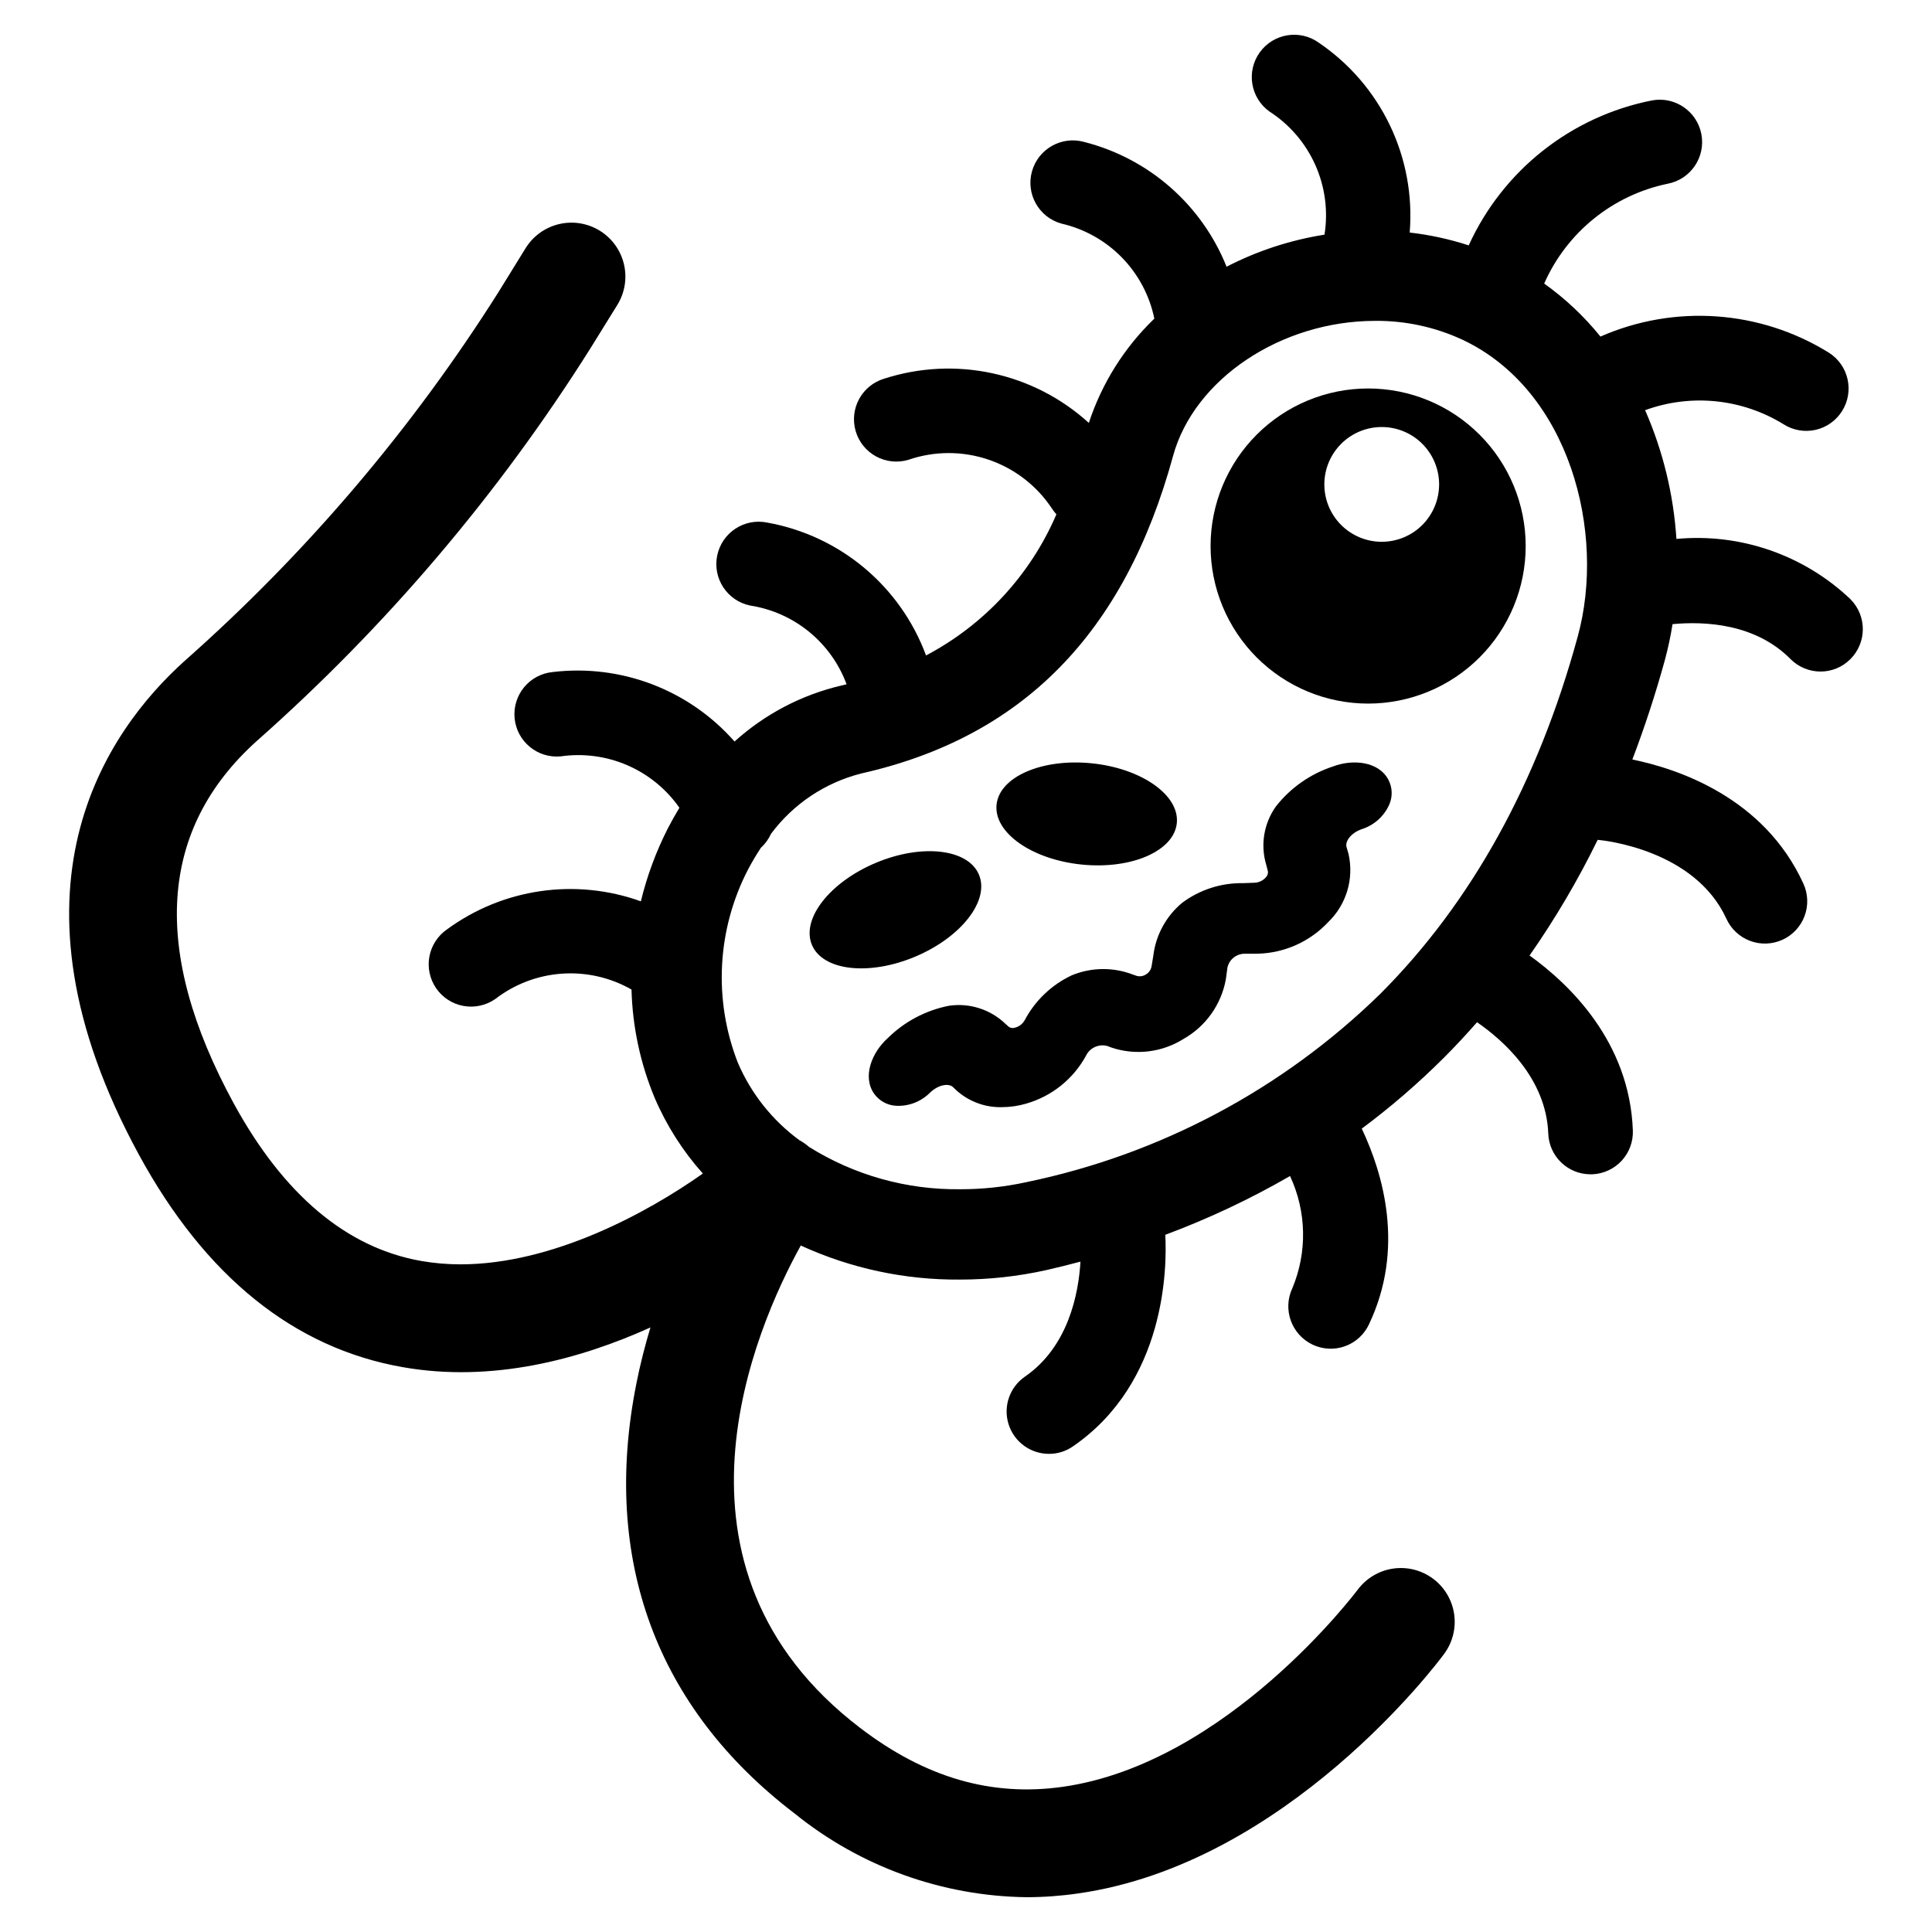
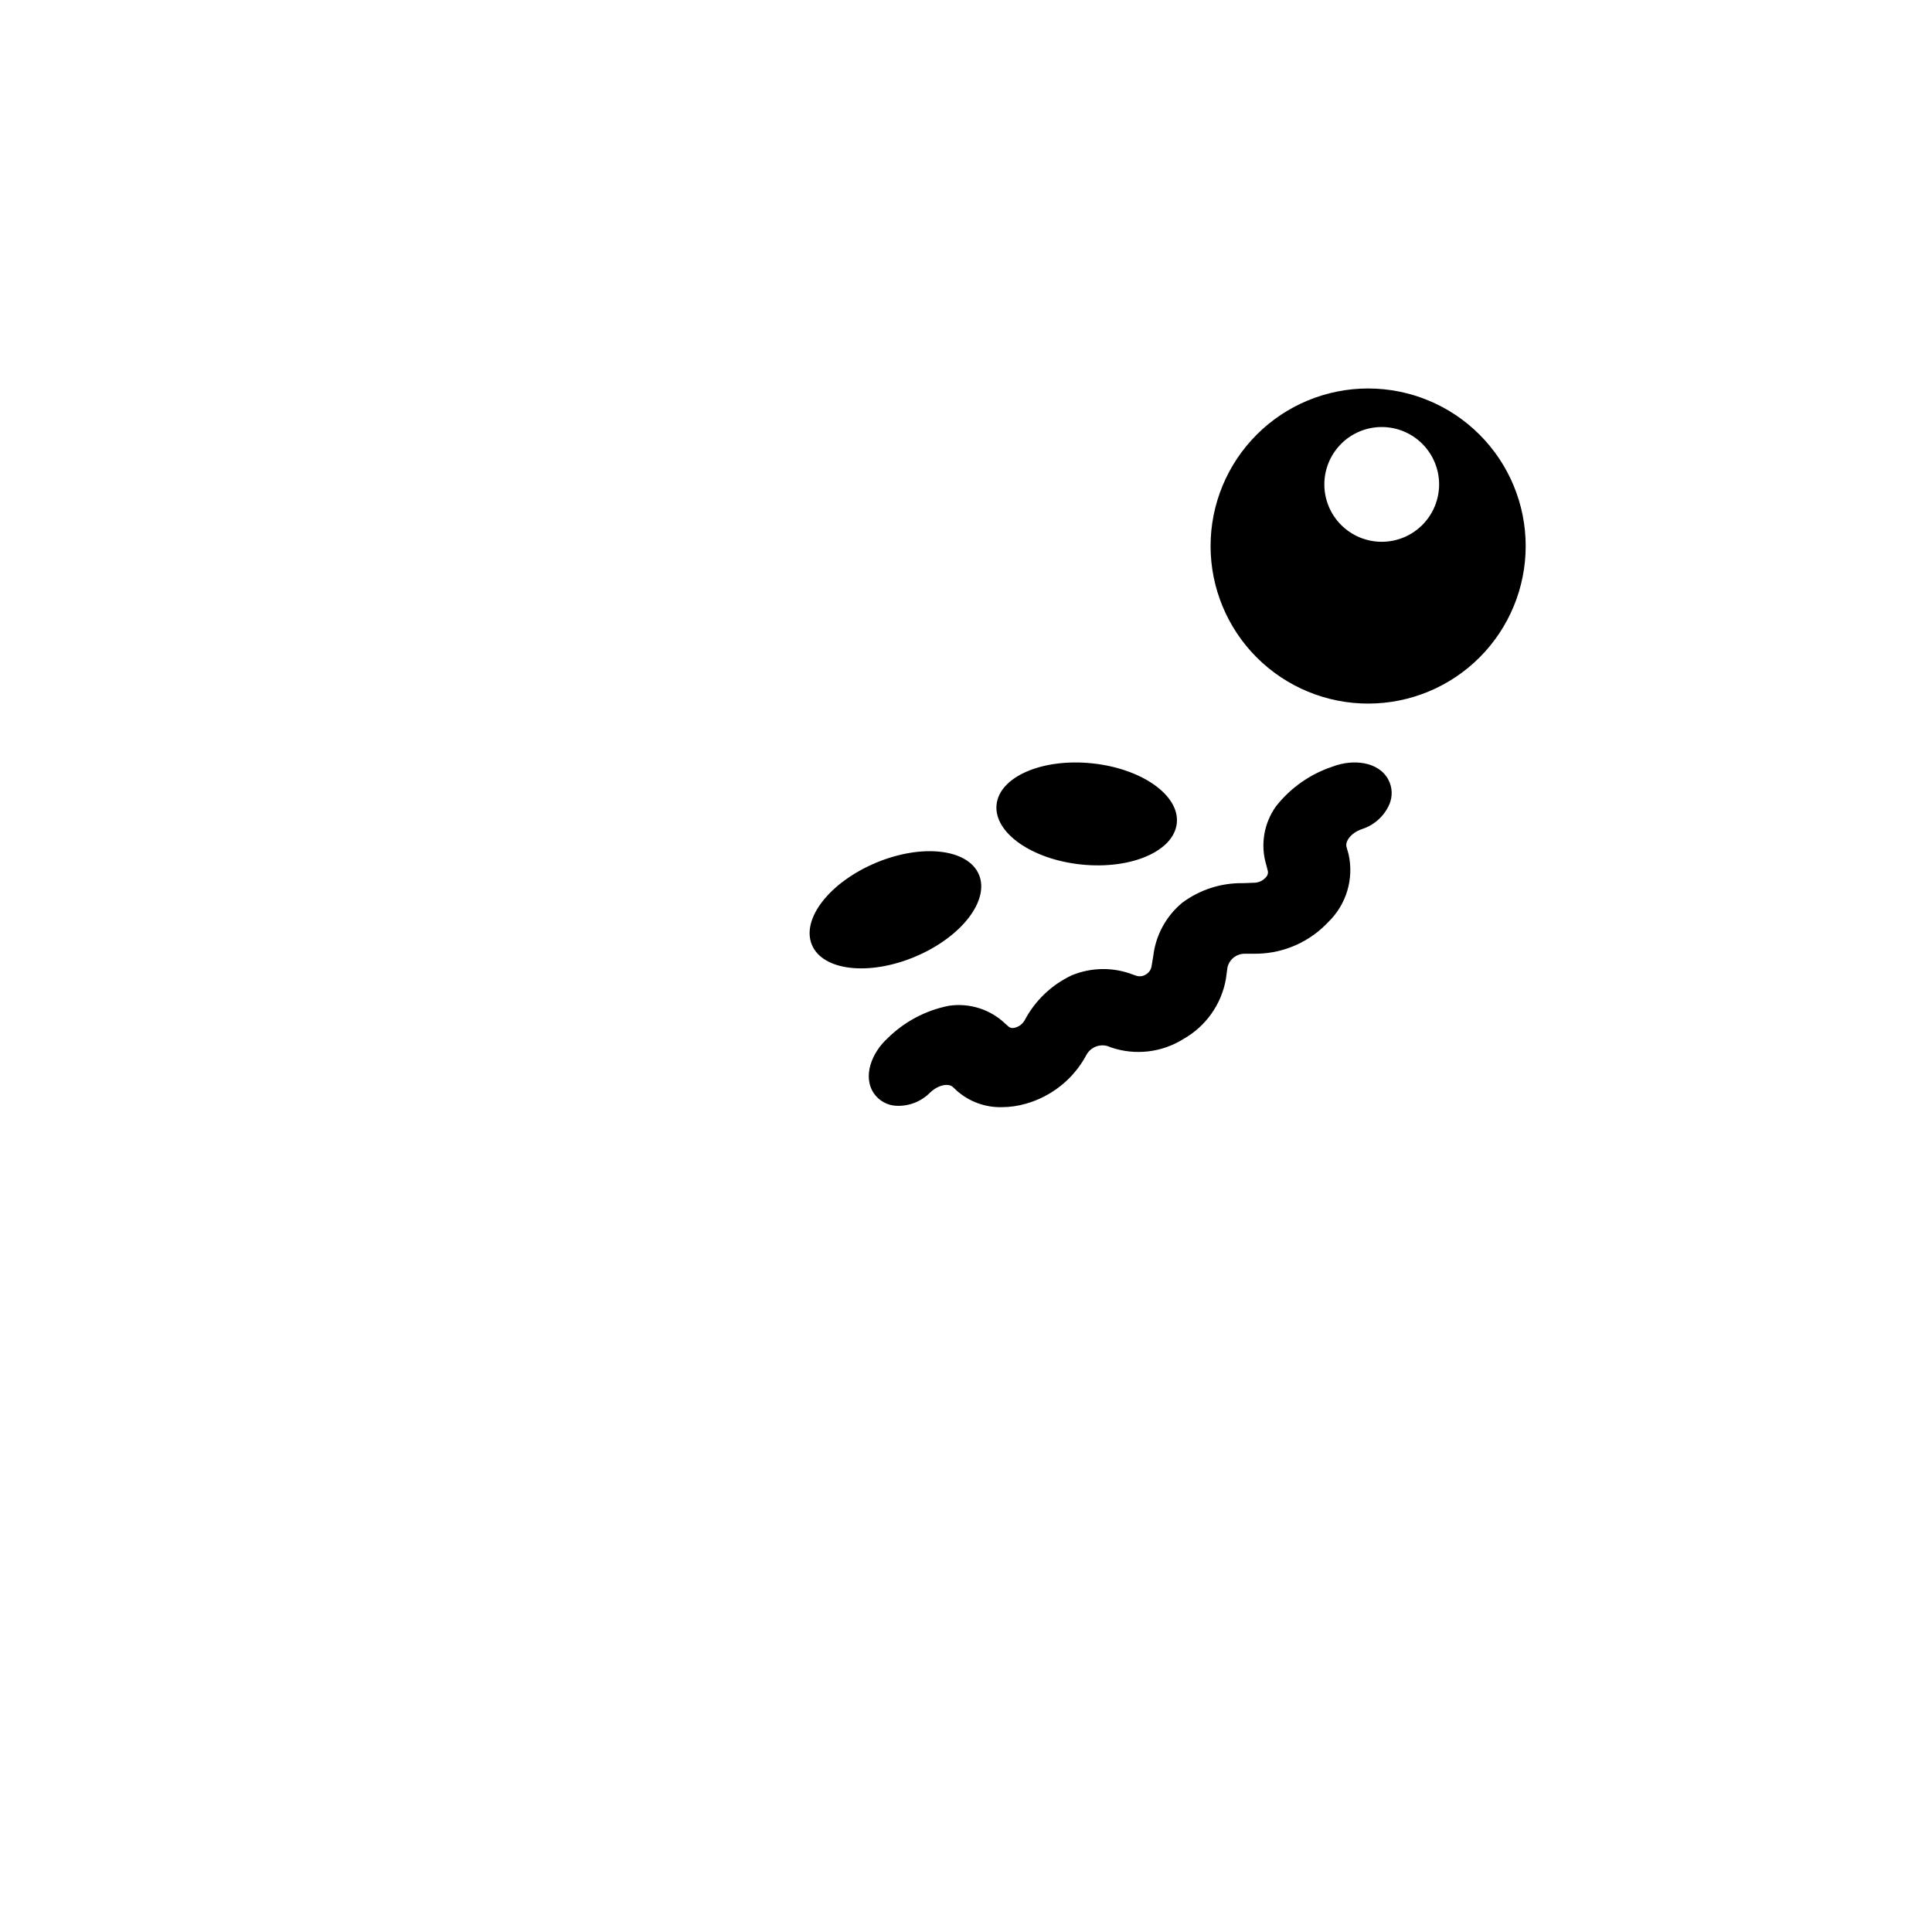
<svg xmlns="http://www.w3.org/2000/svg" fill="#000000" width="800px" height="800px" version="1.1" viewBox="144 144 512 512">
  <g>
    <path d="m506.57 246.95c-11.074 0-21.695 4.398-29.523 12.23-7.832 7.828-12.23 18.449-12.23 29.523s4.398 21.695 12.227 29.527c7.832 7.828 18.453 12.227 29.527 12.227s21.695-4.398 29.523-12.227c7.832-7.832 12.23-18.453 12.23-29.527s-4.398-21.691-12.23-29.523c-7.828-7.832-18.449-12.23-29.523-12.23zm3.602 40.629c-4.031 0-7.898-1.602-10.75-4.453-2.856-2.852-4.457-6.719-4.457-10.754 0-4.031 1.605-7.902 4.457-10.754 2.852-2.852 6.719-4.453 10.754-4.453 4.031 0 7.898 1.602 10.75 4.453 2.852 2.856 4.457 6.723 4.457 10.754-0.004 4.035-1.605 7.902-4.457 10.754-2.852 2.852-6.719 4.453-10.754 4.453z" />
    <path d="m403.43 375.79c-2.887-6.863-15.137-8.258-27.359-3.117-12.223 5.144-19.789 14.875-16.902 21.738 2.887 6.863 15.137 8.258 27.359 3.117 12.223-5.144 19.789-14.875 16.902-21.738z" />
    <path d="m430.61 373.11c13.191 1.352 24.5-3.559 25.258-10.965 0.758-7.406-9.32-14.508-22.512-15.859-13.191-1.352-24.5 3.559-25.258 10.965-0.758 7.406 9.32 14.508 22.512 15.859z" />
-     <path d="m634.42 302.82c-12.352-11.75-29.18-17.586-46.152-16-0.758-11.77-3.566-23.316-8.297-34.117 12.156-4.438 25.68-3.062 36.695 3.734 2.519 1.602 5.57 2.133 8.484 1.477 2.91-0.656 5.438-2.449 7.019-4.981 3.297-5.242 1.73-12.164-3.504-15.473-18.242-11.305-40.883-12.898-60.531-4.266-4.309-5.34-9.324-10.066-14.91-14.051 5.992-13.574 18.168-23.422 32.695-26.445 6.098-1.145 10.109-7.012 8.969-13.109-1.141-6.094-7.004-10.113-13.102-8.977-21.43 4.234-39.508 18.535-48.562 38.414-5.086-1.656-10.324-2.797-15.641-3.402 0.801-9.77-1.008-19.578-5.242-28.418-4.238-8.844-10.742-16.398-18.859-21.902-5.039-3.606-12.047-2.441-15.652 2.598s-2.445 12.047 2.594 15.652c5.336 3.441 9.551 8.355 12.141 14.148s3.438 12.215 2.441 18.484c-9.051 1.426-17.812 4.297-25.953 8.496-6.57-16.414-20.586-28.699-37.723-33.062-5.965-1.672-12.16 1.809-13.84 7.773-1.68 5.965 1.793 12.164 7.758 13.848 6.094 1.391 11.664 4.504 16.035 8.969 4.375 4.469 7.371 10.102 8.629 16.227-7.957 7.656-13.914 17.145-17.359 27.637-7.199-6.551-16-11.086-25.516-13.145-9.512-2.062-19.402-1.578-28.668 1.406-2.856 0.84-5.262 2.781-6.688 5.394-1.426 2.617-1.754 5.688-0.91 8.547 0.84 2.856 2.785 5.258 5.398 6.68 2.617 1.426 5.691 1.75 8.547 0.902 6.875-2.371 14.344-2.391 21.23-0.055 6.887 2.332 12.805 6.887 16.82 12.949 0.359 0.543 0.758 1.062 1.191 1.555-6.898 16.047-19.094 29.246-34.547 37.391-6.797-18.367-22.809-31.762-42.086-35.211-6.07-1.25-12.008 2.656-13.258 8.727-1.25 6.074 2.656 12.008 8.727 13.258 5.734 0.887 11.125 3.285 15.617 6.953 4.492 3.668 7.926 8.469 9.941 13.91-0.465 0.098-0.895 0.23-1.355 0.332v-0.004c-10.551 2.469-20.301 7.578-28.336 14.844-12.043-13.695-30.059-20.582-48.168-18.414-6.172 0.586-10.699 6.062-10.117 12.234 0.586 6.172 6.062 10.699 12.234 10.117 5.988-0.863 12.098-0.047 17.648 2.356 5.551 2.406 10.324 6.305 13.793 11.262-1.059 1.754-2.082 3.57-3.043 5.422-3.137 6.16-5.543 12.66-7.176 19.375-17.293-6.223-36.551-3.434-51.375 7.438-2.453 1.695-4.133 4.293-4.668 7.227-0.535 2.934 0.121 5.961 1.82 8.41 1.699 2.453 4.305 4.125 7.238 4.652s5.961-0.137 8.406-1.84c5.098-3.934 11.246-6.273 17.668-6.719 6.426-0.449 12.84 1.016 18.434 4.207 0.262 9.871 2.344 19.613 6.148 28.727 3.141 7.324 7.449 14.094 12.762 20.035-14.645 10.348-39.738 24.066-64.234 24.066-3.481 0.004-6.953-0.297-10.383-0.891-19.77-3.473-36.5-17.555-49.723-41.789-21.953-40.332-19.871-72.633 6.117-96.008 34.27-30.316 64.047-65.359 88.434-104.07l7.109-11.473c2-3.223 2.641-7.109 1.773-10.801-0.867-3.695-3.164-6.891-6.391-8.887-3.227-1.996-7.113-2.629-10.805-1.758-3.691 0.871-6.887 3.176-8.879 6.402l-7.109 11.504h0.004c-22.973 36.379-50.992 69.316-83.215 97.828-20.926 18.809-50.281 60.828-12.133 130.91 17.586 32.266 41.094 51.211 69.855 56.27 23.738 4.199 46.945-2.051 65.691-10.512-1.422 4.727-2.711 9.719-3.734 14.91-9.258 46.516 5.258 85.922 41.988 113.93h-0.004c17.41 14.062 39.047 21.863 61.426 22.148 4.559-0.004 9.109-0.336 13.621-0.992 55.344-7.836 95.379-61.195 97.031-63.477 2.258-3.039 3.215-6.856 2.656-10.602-0.559-3.75-2.582-7.121-5.629-9.371-3.047-2.254-6.863-3.199-10.609-2.633-3.746 0.562-7.113 2.598-9.359 5.648-0.363 0.43-34.48 45.953-78.086 52.168-18.91 2.68-36.465-2.414-53.723-15.605-55.707-42.516-27.738-106.12-15.734-127.84h-0.004c13.219 6.062 27.609 9.145 42.148 9.027 7.707 0.004 15.391-0.84 22.914-2.512 3.074-0.695 6.082-1.453 9.059-2.25-0.496 8.43-3.172 22.516-14.711 30.48h-0.004c-4.047 2.789-5.809 7.891-4.344 12.582 1.461 4.695 5.809 7.891 10.727 7.883 2.269 0.008 4.484-0.688 6.348-1.984 24.695-16.992 24.926-47.539 24.465-56.066 11.434-4.266 22.488-9.473 33.059-15.574 4.379 9.367 4.606 20.145 0.629 29.688-2.66 5.606-0.277 12.305 5.32 14.977 1.512 0.715 3.16 1.086 4.828 1.094 4.328 0 8.27-2.5 10.117-6.414 9.652-20.199 3.703-40.102-1.883-51.902l-0.004-0.004c7.719-5.746 15.012-12.047 21.82-18.844 3.008-3.008 5.918-6.148 8.727-9.355 6.777 4.66 18.316 14.746 18.879 29.488 0.211 6.035 5.168 10.816 11.207 10.812h0.43c2.973-0.113 5.781-1.402 7.805-3.586 2.019-2.18 3.09-5.078 2.973-8.051-0.859-23.57-16.926-38.844-27.375-46.352h0.004c6.801-9.73 12.836-19.977 18.051-30.648 1.918 0.164 25.785 2.711 34.117 20.926v0.004c1.234 2.707 3.492 4.812 6.281 5.856 2.789 1.039 5.875 0.93 8.582-0.309 2.707-1.234 4.812-3.5 5.852-6.289 1.035-2.789 0.922-5.875-0.316-8.582-10.445-22.844-33.227-30.414-45.324-32.895 3.207-8.43 6.082-17.156 8.594-26.281 0.855-3.156 1.543-6.359 2.051-9.59 8.496-0.793 21.887-0.199 31.242 9.223l-0.004 0.004c2.106 2.129 4.977 3.328 7.969 3.336 2.965 0.008 5.809-1.172 7.902-3.269 4.398-4.367 4.43-11.469 0.066-15.871zm-72.301 9.852c-10.547 38.68-28.168 70.516-52.301 94.684h-0.004c-25.844 25.273-58.395 42.598-93.789 49.922-5.801 1.27-11.719 1.898-17.656 1.883-14.133 0.164-28.02-3.738-40-11.238l-0.066-0.066c-0.75-0.652-1.574-1.215-2.449-1.688-7.184-5.269-12.824-12.371-16.328-20.562-6.516-16.68-5.516-35.355 2.742-51.242 1.059-1.984 2.184-3.902 3.371-5.688 1.137-1.039 2.047-2.297 2.68-3.703 5.902-7.926 14.355-13.574 23.934-16 42.746-9.621 69.758-37.125 82.617-84.137 5.586-20.398 28.629-35.805 53.59-35.805 7.941-0.066 15.801 1.625 23.012 4.957 28.562 13.359 38.184 51.246 30.645 78.684z" />
    <path d="m497.23 347.13c-5.957 1.953-11.203 5.625-15.082 10.555-3.219 4.496-4.172 10.23-2.578 15.523 0.152 0.559 0.297 1.125 0.441 1.711v0.004c0.066 0.512-0.082 1.031-0.418 1.426-0.766 0.965-1.918 1.543-3.148 1.586-1.02 0.051-2.027 0.09-3.043 0.113h0.004c-5.805-0.098-11.473 1.734-16.125 5.207-4.277 3.551-7.023 8.617-7.66 14.145-0.141 0.934-0.297 1.875-0.473 2.832h-0.004c-0.191 0.871-0.746 1.613-1.527 2.043-0.727 0.457-1.621 0.578-2.445 0.324l-0.898-0.312c-5.234-2.027-11.047-1.961-16.234 0.176-5.34 2.508-9.723 6.68-12.48 11.895-0.59 1.059-1.617 1.805-2.805 2.039-0.496 0.113-1.02 0.008-1.43-0.293l-0.879-0.785c-3.977-3.824-9.508-5.59-14.969-4.781-6.144 1.207-11.801 4.199-16.25 8.609-4.125 3.711-6.777 10.129-3.574 14.703h0.004c1.32 1.852 3.398 3.019 5.668 3.184 3.418 0.219 6.762-1.059 9.168-3.496 2.262-2.152 4.949-2.492 6.039-1.461 0.316 0.305 0.641 0.609 0.953 0.898h-0.004c3.297 2.957 7.598 4.543 12.023 4.434 2.16-0.008 4.309-0.316 6.387-0.918 6.762-1.926 12.477-6.477 15.867-12.641 0.996-2.144 3.391-3.266 5.68-2.652l0.961 0.367c6.414 2.199 13.477 1.383 19.219-2.223 5.914-3.336 10.035-9.133 11.242-15.812 0.16-1.051 0.301-2.09 0.422-3.113v-0.004c0.488-2.234 2.527-3.781 4.809-3.656h0.023c1.082 0.012 2.18 0.004 3.269-0.016 7.062-0.199 13.75-3.207 18.586-8.355 4.828-4.652 6.879-11.484 5.414-18.023-0.176-0.641-0.355-1.281-0.539-1.898-0.426-1.453 1.105-3.707 4.027-4.727 3.277-1.035 5.953-3.438 7.328-6.59 0.887-2.09 0.797-4.465-0.246-6.481-2.609-4.961-9.531-5.523-14.723-3.535z" />
  </g>
</svg>